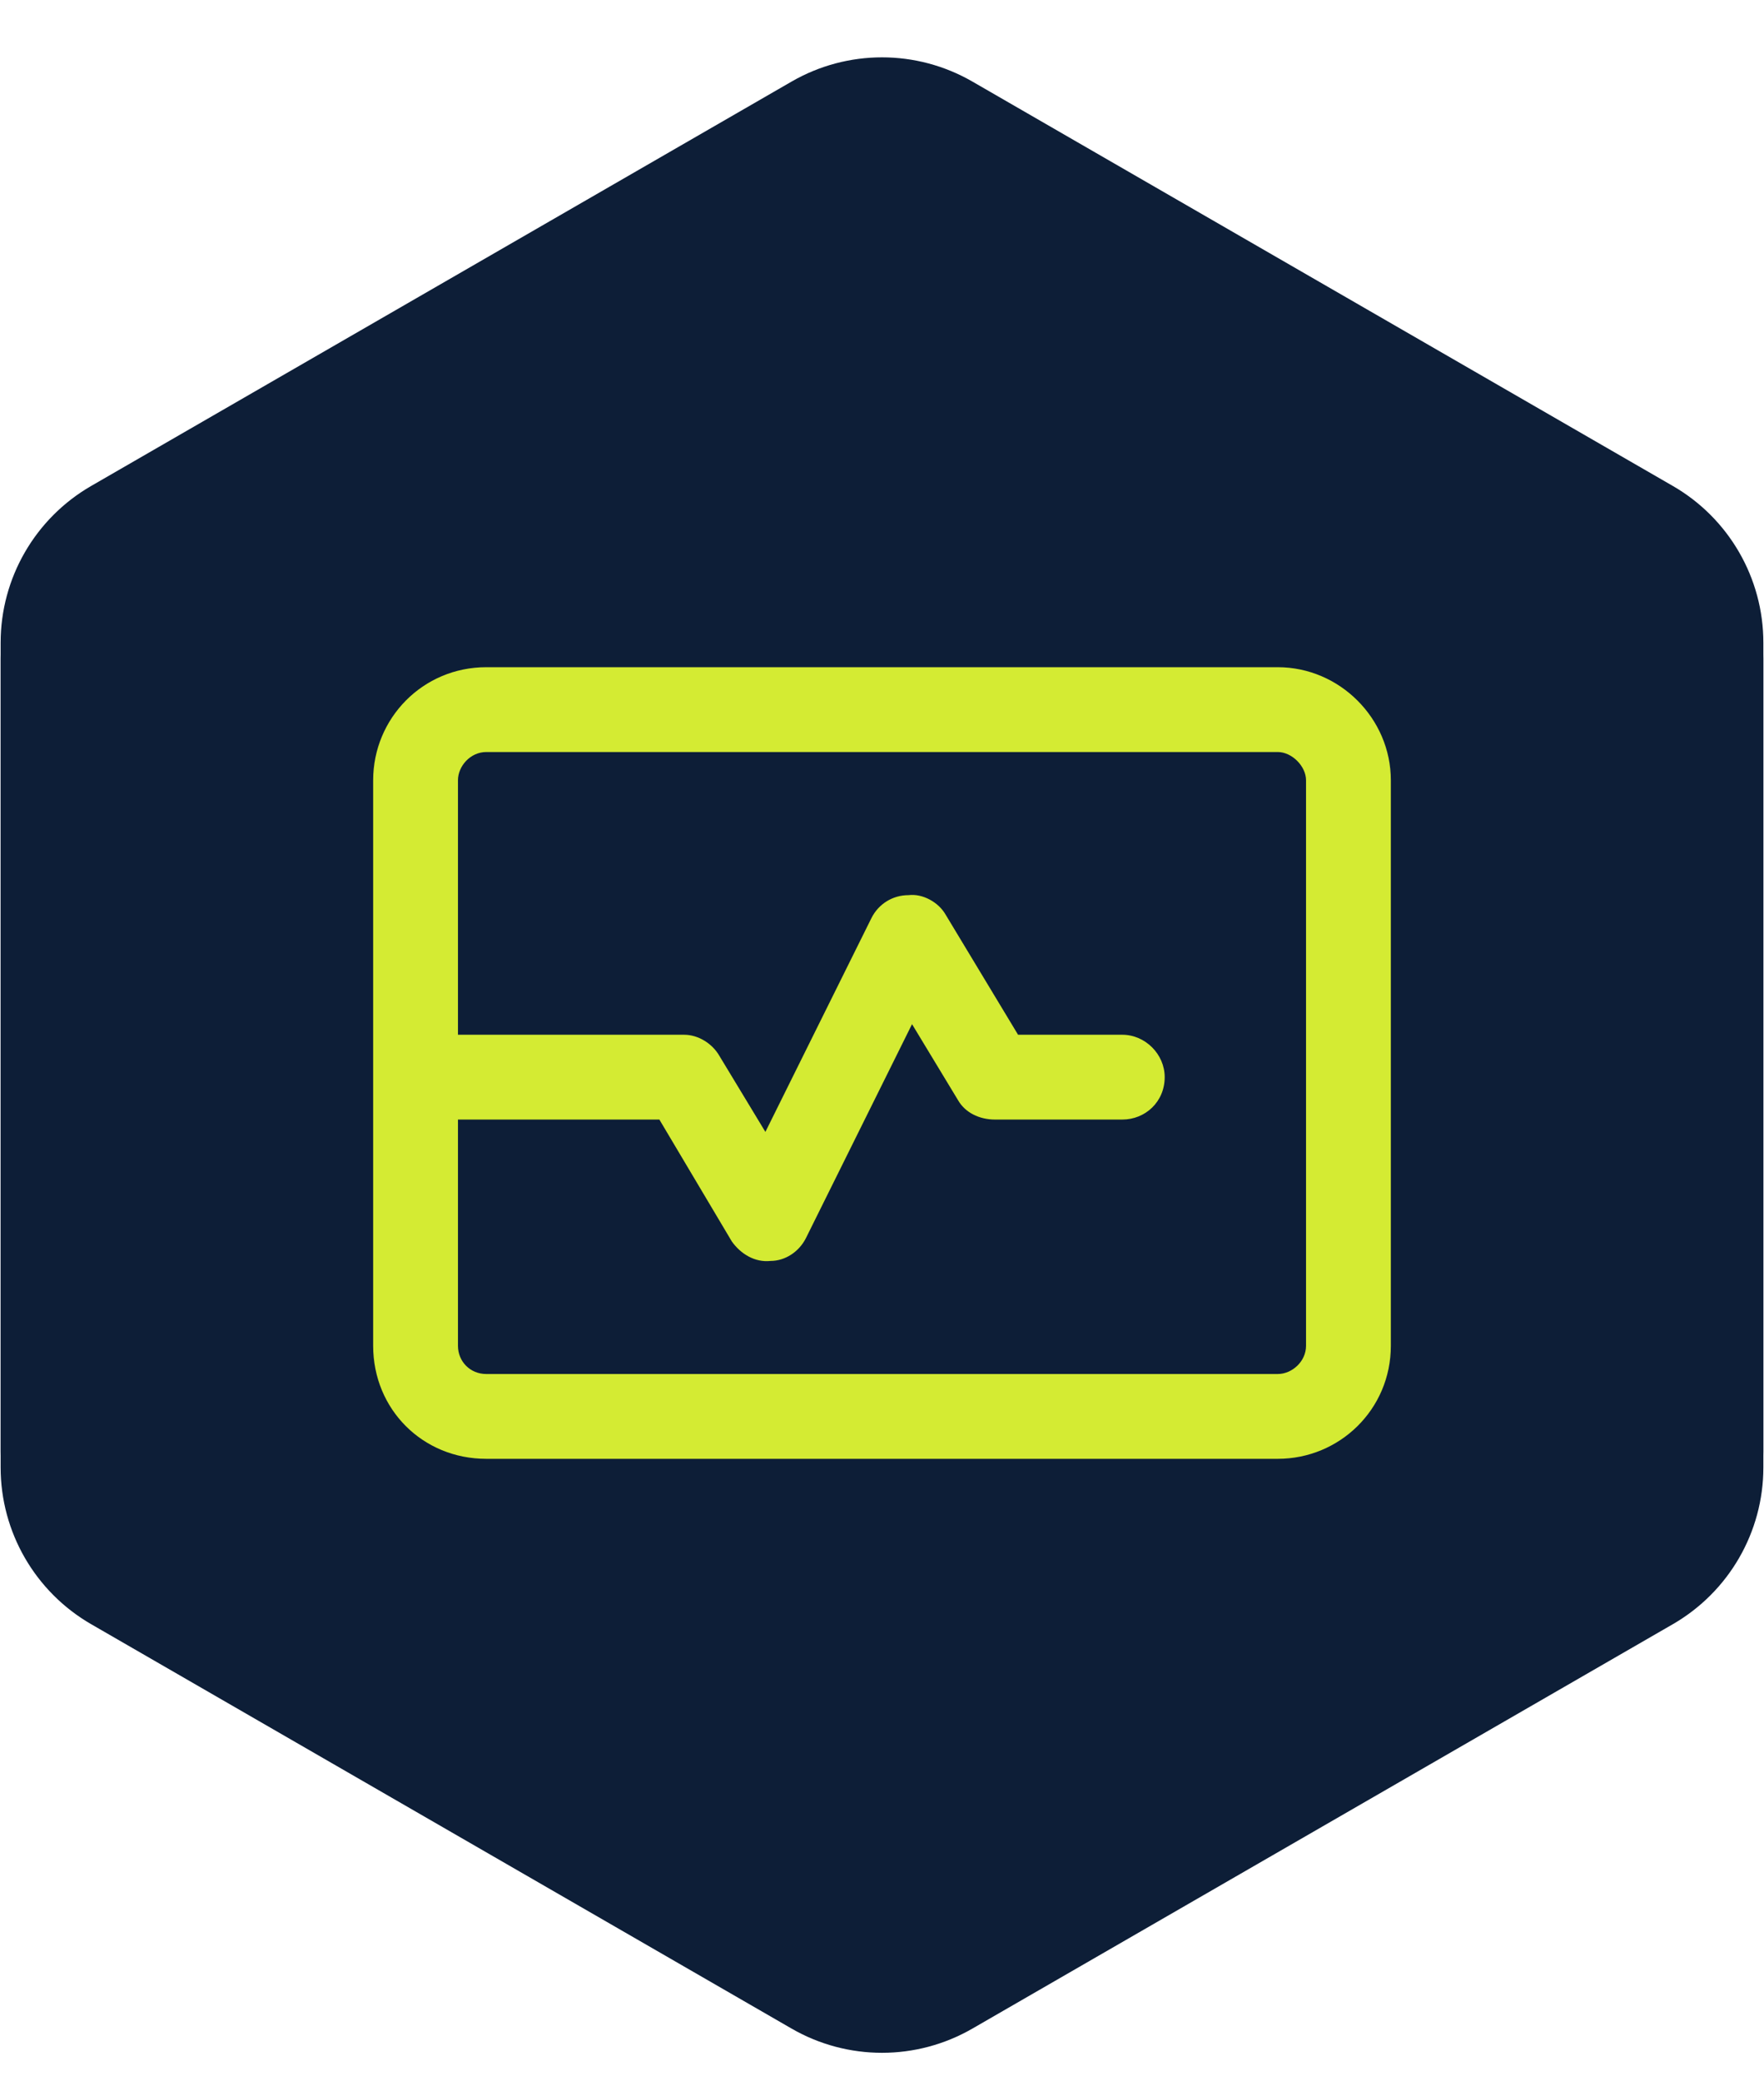
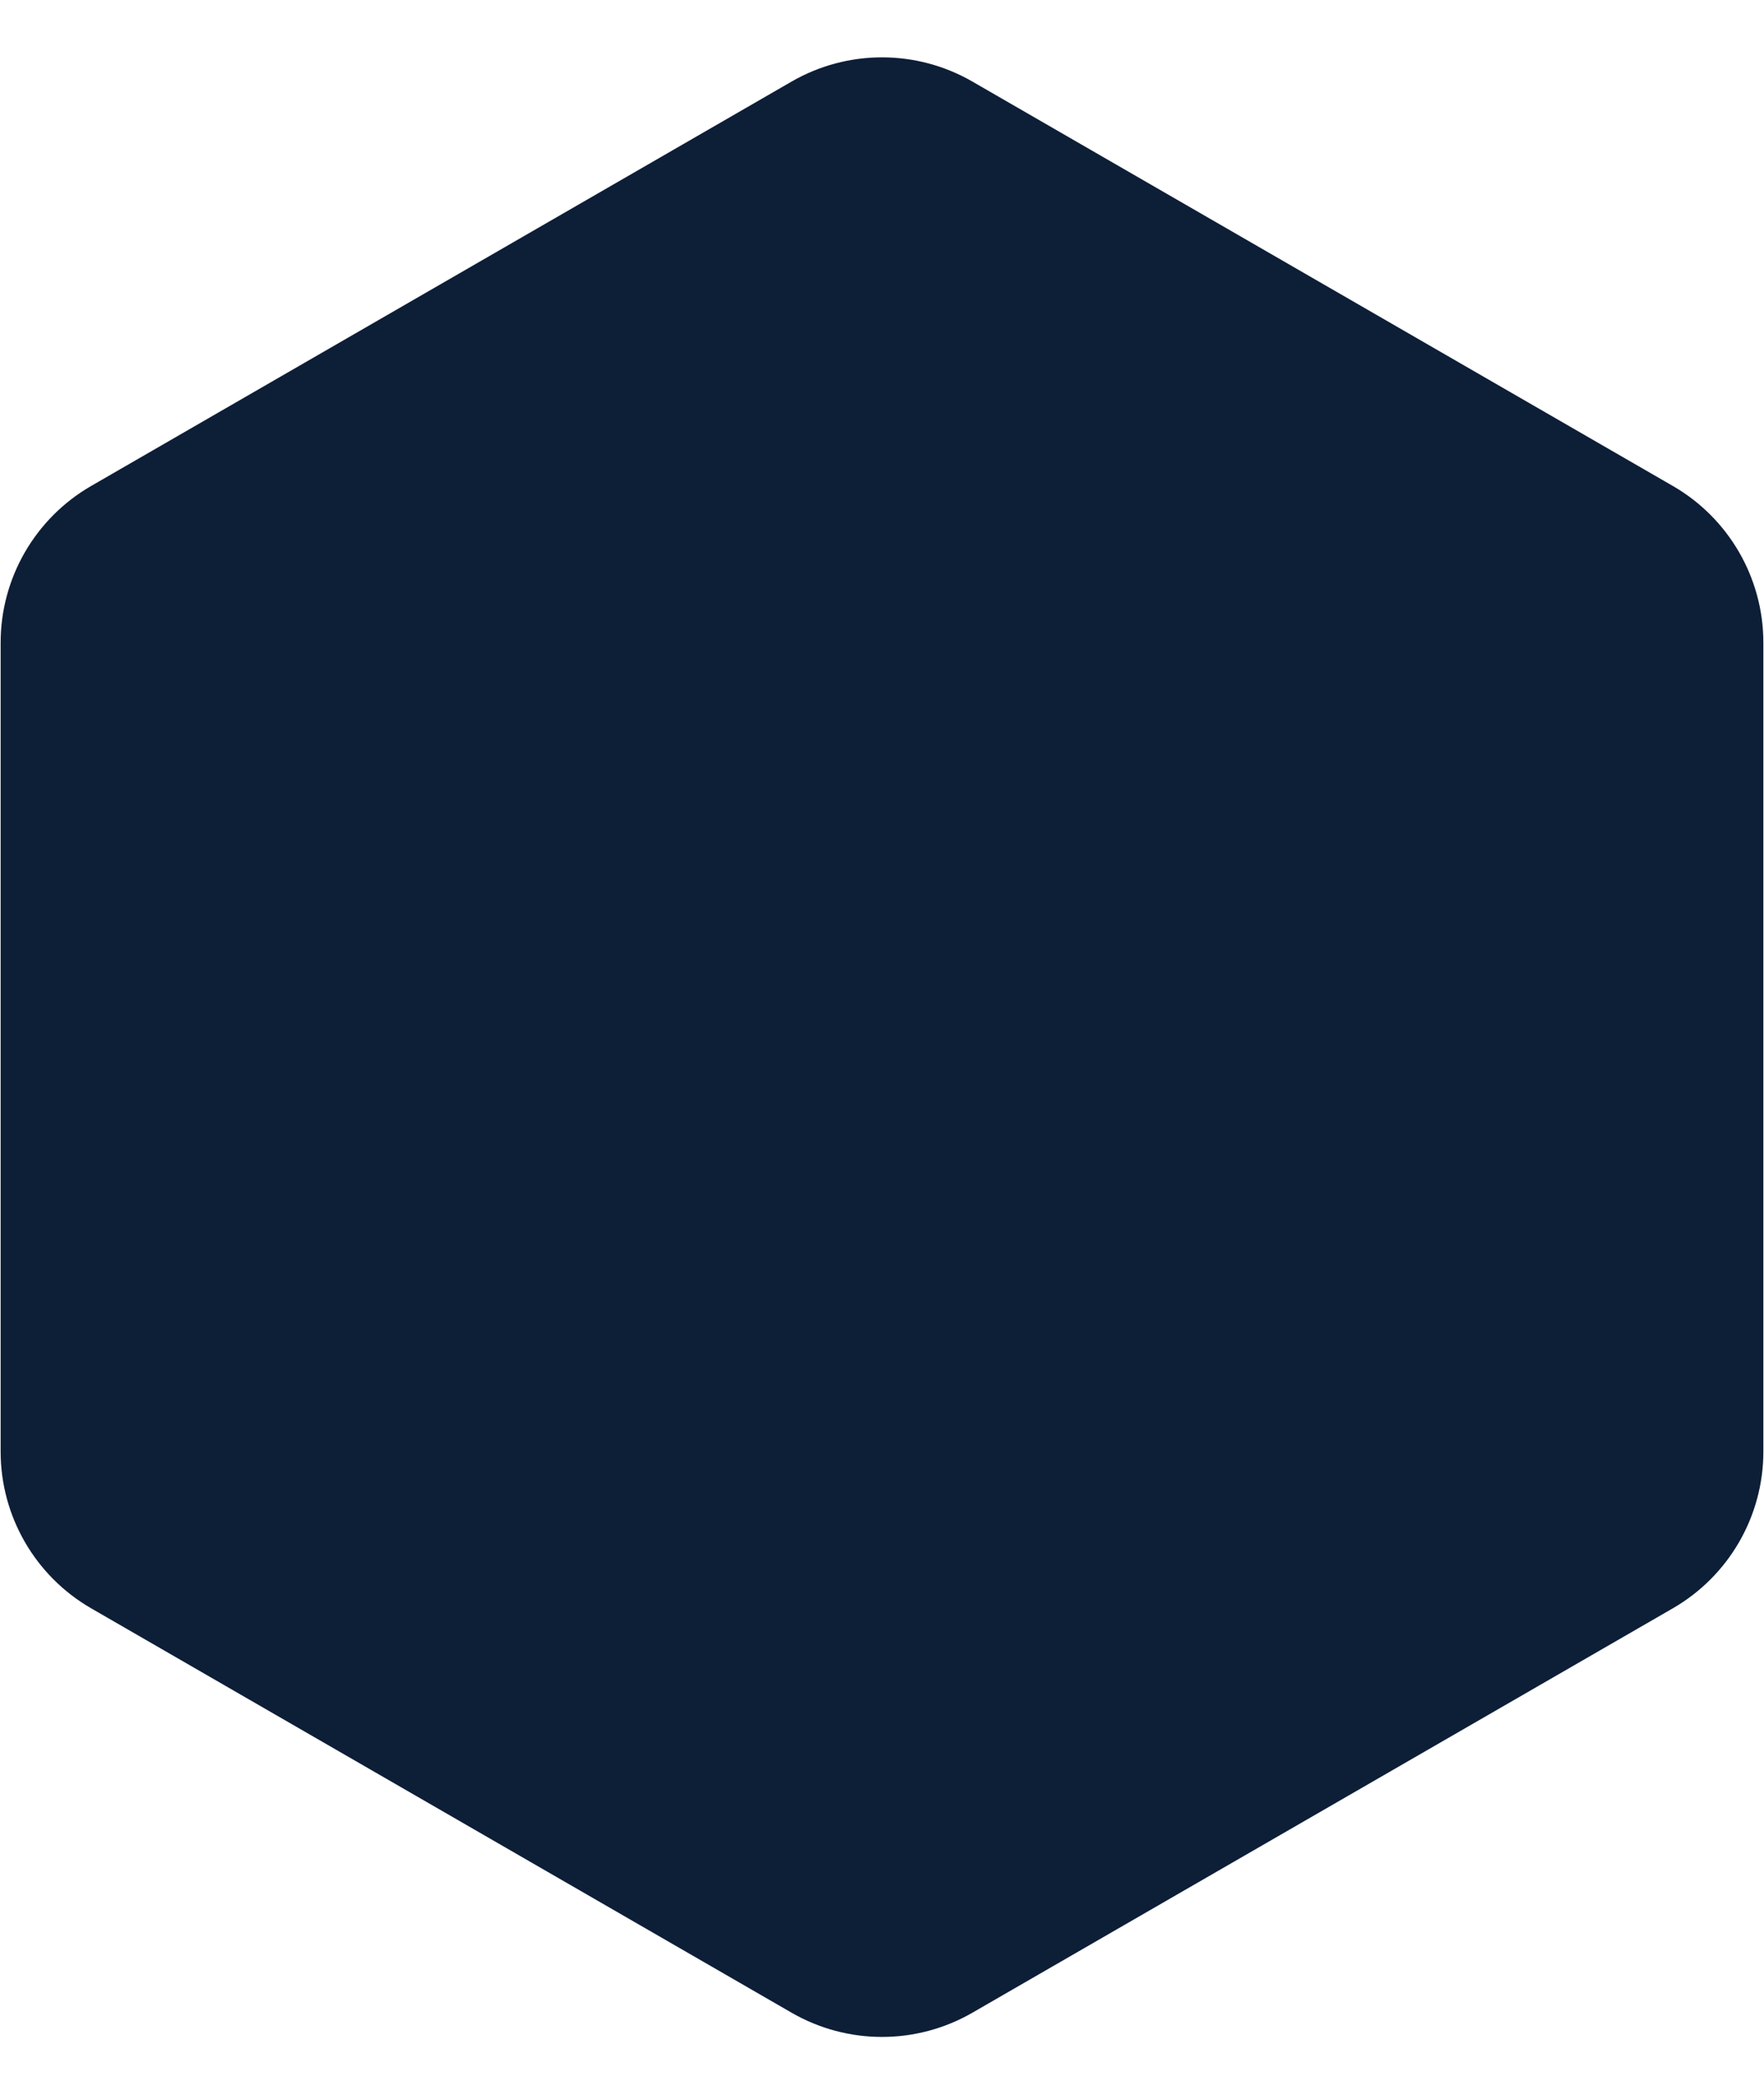
<svg xmlns="http://www.w3.org/2000/svg" width="39" height="46" viewBox="0 0 39 46" fill="none">
-   <path d="M17.5 2.155C18.738 1.44 20.262 1.44 21.5 2.155L36.986 11.095C38.223 11.81 38.986 13.13 38.986 14.559V32.441C38.986 33.87 38.223 35.19 36.986 35.905L21.5 44.845C20.262 45.56 18.738 45.56 17.5 44.845L2.014 35.905C0.777 35.19 0.014 33.87 0.014 32.441V14.559C0.014 13.13 0.777 11.81 2.014 11.095L17.5 2.155Z" fill="#0D1E37" />
  <path d="M17.5 1.804C18.738 1.089 20.262 1.089 21.5 1.804L36.986 10.744C38.223 11.459 38.986 12.779 38.986 14.208V32.09C38.986 33.519 38.223 34.839 36.986 35.554L21.5 44.494C20.262 45.209 18.738 45.209 17.5 44.494L2.014 35.554C0.777 34.839 0.014 33.519 0.014 32.09V14.208C0.014 12.779 0.777 11.459 2.014 10.744L17.5 1.804Z" fill="#0D1E37" />
-   <path d="M10.75 16.625C10.398 16.625 10.125 16.938 10.125 17.25V22.875H15.125C15.438 22.875 15.75 23.07 15.906 23.344L16.922 25.023L19.266 20.297C19.422 19.984 19.734 19.789 20.086 19.789C20.398 19.75 20.75 19.945 20.906 20.219L22.508 22.875H24.812C25.32 22.875 25.75 23.305 25.75 23.812C25.75 24.359 25.32 24.75 24.812 24.75H22C21.648 24.75 21.336 24.594 21.18 24.32L20.164 22.641L17.82 27.367C17.664 27.68 17.352 27.875 17.039 27.875C16.688 27.914 16.375 27.719 16.18 27.445L14.578 24.75H10.125V29.75C10.125 30.102 10.398 30.375 10.75 30.375H28.25C28.562 30.375 28.875 30.102 28.875 29.75V17.25C28.875 16.938 28.562 16.625 28.25 16.625H10.75ZM8.25 17.25C8.25 15.883 9.344 14.75 10.75 14.75H28.25C29.617 14.75 30.75 15.883 30.75 17.25V29.75C30.75 31.156 29.617 32.25 28.25 32.25H10.75C9.344 32.25 8.25 31.156 8.25 29.75V17.25Z" fill="#D4EB33" />
</svg>